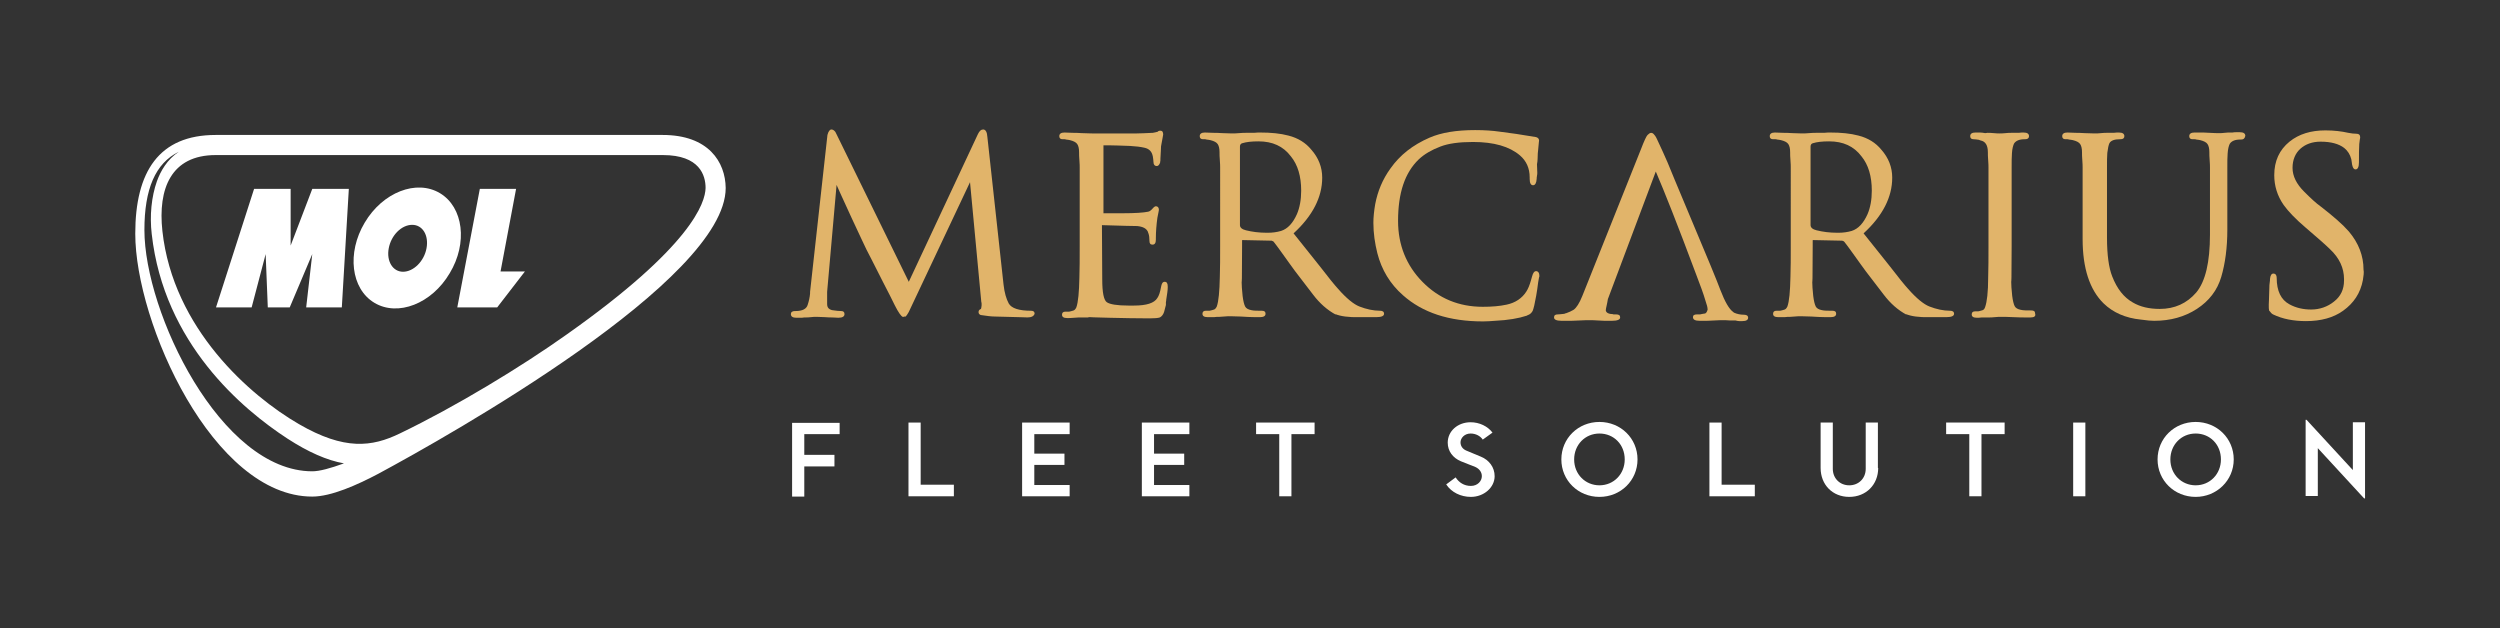
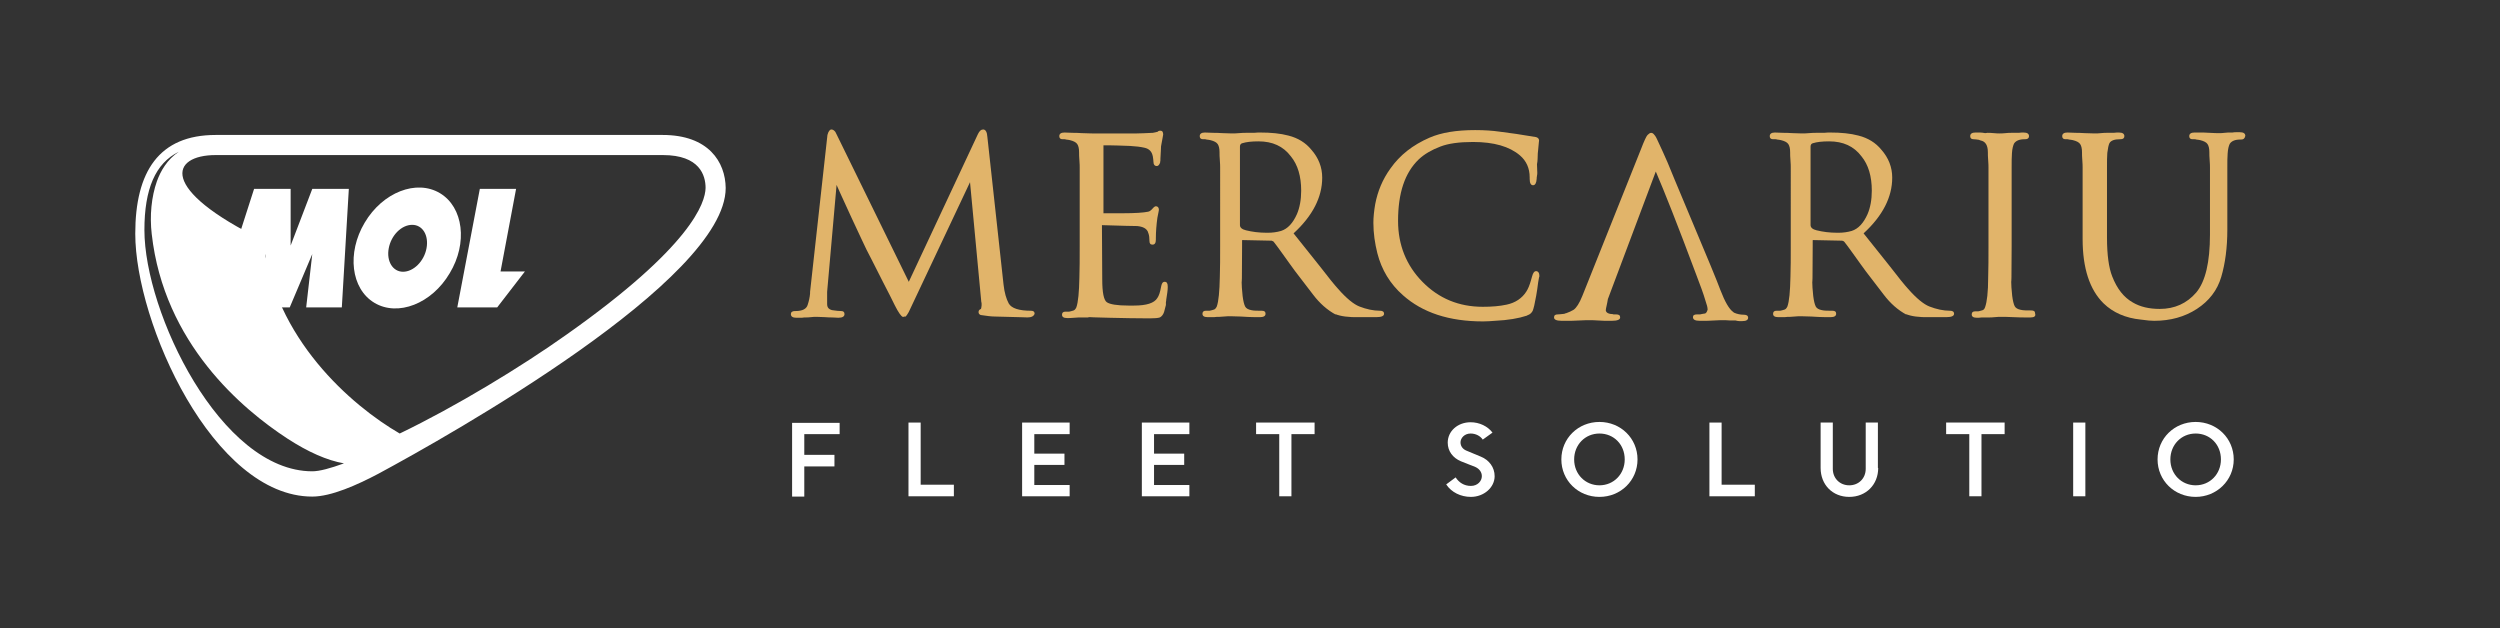
<svg xmlns="http://www.w3.org/2000/svg" x="0px" y="0px" viewBox="0 0 820.6 206.2" style="enable-background:new 0 0 820.6 206.2;" xml:space="preserve">
  <rect x="0" y="0" width="820.6" height="206.2" fill="#333333" stroke="none" />
  <style type="text/css">	.st0{fill:#FFFFFF;}	.st1{fill:#0D0B16;}	.st2{display:none;}	.st3{display:inline;fill:#E1B46A;}	.st4{display:inline;}	.st5{fill:#E1B46A;}	.st6{display:inline;fill:#FFFFFF;}	.st7{fill:#09000E;}	.st8{display:inline;fill:none;stroke:#C4007A;stroke-width:0.25;stroke-miterlimit:10;}	.st9{display:inline;fill:none;stroke:#C4007A;stroke-width:0.413;stroke-miterlimit:10;}	.st10{display:inline;fill:none;stroke:#C4007A;stroke-width:0.252;stroke-miterlimit:10;}	.st11{display:inline;fill:#C4007A;}	.st12{display:inline;fill:none;stroke:#C4007A;stroke-width:0.284;stroke-miterlimit:10;}	.st13{display:inline;opacity:0.35;fill:#0D0B16;}	.st14{display:inline;fill:none;}	.st15{fill:none;}	.st16{fill:none;stroke:#C4007A;stroke-width:7;stroke-miterlimit:10;}	.st17{clip-path:url(#SVGID_00000151513063073062139270000007368662025727593359_);fill:#FFFFFF;}	.st18{clip-path:url(#SVGID_00000151513063073062139270000007368662025727593359_);fill:#E1B46A;}	.st19{display:inline;fill:#0D0B16;}	.st20{display:inline;opacity:0.75;fill:#0D0B16;}	.st21{display:inline;opacity:0.5;fill:#0D0B16;}	.st22{display:inline;opacity:0.25;fill:#0D0B16;}	.st23{display:inline;opacity:0.75;fill:#E1B46A;}	.st24{display:inline;opacity:0.5;fill:#E1B46A;}	.st25{display:inline;opacity:0.25;fill:#E1B46A;}	.st26{fill:none;stroke:#E1B46A;stroke-miterlimit:10;}</style>
  <g id="BG" />
  <g id="OLD_x5F_DELETE" class="st2" />
  <g id="LOGO">
    <g>
      <g>
        <g>
-           <path class="st0" d="M217.5,44.3H70.8c-18.6,0-26.4,12-26.4,32.4C44.4,106,70,163,102.5,163c6.2,0,14.7-3.8,21.7-7.5     c23.2-12.5,114-63.5,114-93.8C238.1,53.2,232.6,44.3,217.5,44.3z M102.5,154.7c-30.1,0-55.1-52.2-55.1-79.2     c0-13.5,3.6-21.9,11.3-25.7c-3.9,2.6-6,6.4-7.2,9.7c-1.8,5.1-2.4,11.3-1.7,17.3c4,35.9,29.7,57.5,44.6,67.2     c6.8,4.4,12.9,7.1,18.5,8.1C108.5,153.7,104.9,154.7,102.5,154.7z M186,109.8c-14.9,10.6-36.5,23.7-54.8,32.5     c-9.1,4.4-18.1,5.6-33.1-3.1c-15.9-9.2-41.3-31.3-44.8-63.4C51.8,62,56.1,50.9,70.8,50.9h146.8c12.1,0,14,6.7,14,10.8     C231.5,66.5,227.1,80.8,186,109.8z" />
+           <path class="st0" d="M217.5,44.3H70.8c-18.6,0-26.4,12-26.4,32.4C44.4,106,70,163,102.5,163c6.2,0,14.7-3.8,21.7-7.5     c23.2-12.5,114-63.5,114-93.8C238.1,53.2,232.6,44.3,217.5,44.3z M102.5,154.7c-30.1,0-55.1-52.2-55.1-79.2     c0-13.5,3.6-21.9,11.3-25.7c-3.9,2.6-6,6.4-7.2,9.7c-1.8,5.1-2.4,11.3-1.7,17.3c4,35.9,29.7,57.5,44.6,67.2     c6.8,4.4,12.9,7.1,18.5,8.1C108.5,153.7,104.9,154.7,102.5,154.7z M186,109.8c-14.9,10.6-36.5,23.7-54.8,32.5     c-15.9-9.2-41.3-31.3-44.8-63.4C51.8,62,56.1,50.9,70.8,50.9h146.8c12.1,0,14,6.7,14,10.8     C231.5,66.5,227.1,80.8,186,109.8z" />
          <polygon class="st0" points="95.4,80.6 95.4,62 83.4,62 70.9,100.9 82.6,100.9 87.2,83.4 87.9,100.9 95.1,100.9 102.5,83.4      100.5,100.9 112.2,100.9 114.5,62 102.5,62     " />
          <path class="st0" d="M144.4,63.4c-7.7-4.6-18.8-0.3-24.7,9.7c-5.9,9.9-4.5,21.7,3.2,26.3c7.7,4.6,18.8,0.3,24.7-9.7     C153.6,79.8,152.1,68,144.4,63.4z M140,81.5c-0.8,4.3-4.3,7.7-7.7,7.7c-3.4,0-5.5-3.5-4.7-7.7c0.8-4.3,4.2-7.7,7.7-7.7     C138.7,73.8,140.8,77.2,140,81.5z" />
          <polygon class="st0" points="169.4,62 157.5,62 150.1,100.9 163.2,100.9 172.3,89.1 164.3,89.1     " />
        </g>
      </g>
      <g>
        <path class="st5" d="M337.1,104.2c0.9,0-2.5-0.1-10.5-0.3c-1.2,0-2.7-0.2-4.7-0.5c-0.5-0.2-0.7-0.5-0.7-1c0-0.5,0.3-0.8,0.8-1    c0.1-0.2,0.1-0.5,0.2-1.1v-0.6c0-0.2,0-0.3-0.1-0.6l-3.7-39.3l-20.1,42.6c-0.3,0.6-0.7,1.1-1,1.5c-0.1,0-0.2,0-0.4,0    c-0.2,0.1-0.3,0.1-0.3,0.1h-0.3c-0.5-0.2-1.4-1.4-2.6-3.8c-0.8-1.7-2.1-4.2-3.8-7.5c-1.7-3.3-2.9-5.8-3.8-7.5l-1.7-3.3    c-0.4-0.8-1-2.1-1.8-3.8c-1.9-4-4.1-8.8-6.7-14.5l-1.3-2.9l-3.1,35.1c0,0.6,0,1.5,0,2.7v1.3c0,1.1,0.5,1.7,1.6,2    c1.3,0.2,2.3,0.3,3,0.3c0.7,0,1.1,0.3,1.1,1c0,0.8-0.7,1.2-2,1.2l-2-0.1c-0.6,0-1.4,0-2.5-0.1c-2.2-0.1-3.2-0.1-2.8-0.1    c-0.4,0-0.9,0-1.7,0.1c-0.8,0.1-1.3,0.1-1.7,0.1H264c-0.5,0.1-0.9,0.1-1.3,0.1h-1.3c-1.2,0-1.8-0.4-1.8-1.2c0-0.6,0.4-1,1.3-1    h0.2c2.3,0,3.6-0.7,4-2c0.4-1.2,0.7-2.5,0.8-3.8V96v-0.2l5.7-51.5c0.3-1.2,0.8-1.8,1.3-1.8c0.5,0,0.9,0.3,1.3,0.8    c0.1,0.2,0.2,0.4,0.4,0.8l23.7,48.4l22.7-48.5c0.5-1,1-1.5,1.7-1.5c0.8,0,1.3,0.8,1.4,2.5l5.3,48.4c0.3,2.7,0.9,4.7,1.7,6.2    c0.9,1.6,3.4,2.4,7.3,2.4c0.8,0,1.2,0.3,1.2,1C339.3,103.8,338.6,104.2,337.1,104.2z" />
        <path class="st5" d="M361.7,73.9C361.7,74,361.8,74,361.7,73.9l0.1,17.8c0,4.3,0.5,6.8,1.5,7.5s3.4,1.1,7.1,1.1h1.8    c4.1,0,6.7-0.8,7.7-2.5c0.5-0.7,0.9-1.9,1.2-3.6c0.2-1.1,0.5-1.7,1.2-1.7c0.7,0,1,0.5,1,1.6v0.2c0,0.9-0.2,2.3-0.5,4.1    c0,0.2,0,0.4-0.1,0.8c0,0.4,0,0.7,0,0.9c-0.2,0.8-0.4,1.6-0.6,2.3c-0.3,0.9-0.8,1.5-1.4,1.8c-0.6,0.2-1.7,0.3-3.3,0.3    c-4.3,0-8.7-0.1-13.3-0.2s-6.7-0.2-6.1-0.2h-0.3c-0.2,0-0.4,0-0.6,0.1h-2.2c-0.5,0-1.3,0-2.3,0.1c-1,0.1-1.8,0.1-2.3,0.1    c-1.2,0-1.7-0.4-1.7-1.1c0-0.7,0.4-1,1.1-1c0.1,0,0.3,0,0.6,0c0.3,0,0.5,0,0.6,0c0.3-0.1,0.7-0.1,1.2-0.3    c0.6-0.1,0.9-0.5,1.2-1.1c0.6-1.7,0.9-4.9,1-9.8c0.1-2.9,0.1-6.3,0.1-10.1V55.1c0-0.5,0-1.4-0.1-2.5c-0.1-1.1-0.1-1.9-0.1-2.5V50    c0-1.2-0.2-2.1-0.6-2.7c-0.4-0.6-1.2-1-2.4-1.3c-0.3-0.1-0.7-0.1-1.3-0.2c-0.2-0.1-0.4-0.1-0.5-0.1h-0.6c-0.7,0-1.1-0.3-1.1-1    c0-0.8,0.6-1.2,1.7-1.2l2.7,0.1c0.7,0,1.7,0,3,0.1c2.6,0.1,3.7,0.1,3.2,0.1h9.1c2.1,0,3.9,0,5.7,0c1.2,0,2.9-0.1,5.3-0.2    c0.3-0.1,0.8-0.1,1.4-0.3h0.1c0.1-0.1,0.2-0.2,0.4-0.3c0.2-0.1,0.4-0.1,0.6-0.1c0.6,0,0.9,0.4,0.9,1.3c0-0.1-0.2,1.2-0.7,3.8V48    c0,0.7-0.1,2-0.2,4c0,0.6,0,1-0.1,1.2v0.2c-0.3,0.7-0.6,1.1-1.1,1.1c-0.7,0-1.1-0.5-1.1-1.5c0-0.4-0.1-1-0.2-1.7l-0.2-0.7    c-0.4-1.1-1.2-1.8-2.5-2.1c-1.3-0.3-2.9-0.5-4.8-0.6c-3.1-0.1-5.3-0.2-6.8-0.2h-1.9c0,0.1,0,0.2,0,0.3v21.7c0,0.2,0,0.3,0,0.3    h6.3c4.1,0,6.9-0.2,8.3-0.5c0.5-0.1,0.8-0.3,1.1-0.6l0.3-0.3c0.5-0.6,0.9-0.9,1.2-0.9c0.6,0,1,0.4,1,1.2c0,0.2-0.2,1-0.5,2.6    c-0.3,2.2-0.5,4.5-0.5,6.8v0.4c0,1.1-0.4,1.6-1.1,1.6c-0.7,0-1-0.4-1-1.2c0-1-0.1-1.8-0.3-2.4c-0.1-0.1-0.1-0.3-0.2-0.6    c-0.5-1.1-1.6-1.7-3.5-1.9C371.9,74.2,368.2,74.1,361.7,73.9z" />
        <path class="st5" d="M438.3,103.1l0.2,0.2c-2.8-1.5-5.3-3.7-7.5-6.6c-1.3-1.7-3.3-4.3-5.9-7.7c-1-1.4-2.5-3.4-4.4-6.1    c-1.1-1.6-2-2.7-2.6-3.5l-0.2-0.2c-0.2-0.1-0.4-0.1-0.5-0.2l-9.6-0.2c-0.1,0-0.1,0.1-0.1,0.2v1.8c0,10.7-0.1,14.1-0.2,10.2    c0.1,5,0.5,8.2,1.2,9.6c0.3,0.6,1,1,2,1.2c0.8,0.2,2,0.2,3.5,0.2c0.8,0,1.2,0.3,1.2,1c0,0.7-0.6,1.1-1.8,1.1H412    c-1.5,0-3.1-0.1-4.7-0.2c-2.7-0.1-4.1-0.1-4.2-0.1c-1.7,0.1-2.6,0.2-2.8,0.2h-0.8c-0.6,0.1-1.1,0.1-1.7,0.1h-1.4    c-1.2,0-1.7-0.4-1.7-1.1c0-0.7,0.4-1,1.1-1c0.1,0,0.3,0,0.6,0c0.3,0,0.5,0,0.6,0c0.3-0.1,0.7-0.1,1.2-0.3    c0.6-0.1,0.9-0.5,1.2-1.1c0.6-1.7,0.9-4.9,1-9.8c0.1-2.9,0.1-6.3,0.1-10.1V55.1c0-0.5,0-1.4-0.1-2.5c-0.1-1.1-0.1-1.9-0.1-2.5V50    c0-1.2-0.2-2.1-0.6-2.7c-0.4-0.6-1.2-1-2.4-1.3c-0.3-0.1-0.7-0.1-1.3-0.2c-0.2-0.1-0.4-0.1-0.5-0.1h-0.6c-0.7,0-1.1-0.3-1.1-1    c0-0.8,0.6-1.2,1.7-1.2l2.7,0.1c0.7,0,1.7,0,3,0.1c2.6,0.1,3.7,0.1,3.2,0.1c0.5,0,1.3,0,2.3-0.1c1-0.1,1.8-0.1,2.3-0.1h0.5    c0.5,0,1.2,0,2.1,0c0.9-0.1,1.6-0.1,2-0.1c3.6,0,6.7,0.3,9.3,1c3.2,0.8,5.7,2.4,7.5,4.6c2.4,2.7,3.6,5.8,3.6,9.2    c0,6.4-3.1,12.5-9.4,18.3l8.7,10.9c2.7,3.5,4.7,6,5.9,7.3c2.8,3.2,5.2,5.1,7,5.8c2.3,0.9,4.6,1.4,6.8,1.4c0.8,0,1.3,0.3,1.3,1    c0,0.7-0.8,1.1-2.5,1.1h-5.6C442.6,104.2,440,103.8,438.3,103.1z M413.1,46.4c-2.3,0-4,0.2-5.3,0.6c-0.5,0.1-0.8,0.5-0.8,1.1    v25.8c0,0.8,0.7,1.4,2,1.7c2,0.5,4.3,0.8,6.8,0.8h0.3c1.6,0,3-0.2,4.4-0.6c2.2-0.7,3.9-2.6,5.2-5.5c0.9-2.1,1.4-4.7,1.4-7.7    c0-4.7-1.1-8.5-3.4-11.3C421.2,48,417.7,46.4,413.1,46.4z" />
        <path class="st5" d="M504.9,92.6c-0.4,3.3-0.9,5.9-1.3,7.7c-0.2,0.9-0.4,1.4-0.5,1.7c-0.3,0.6-0.8,1.1-1.3,1.3    c-0.3,0.1-0.5,0.2-0.6,0.3c-2.7,0.9-6.2,1.5-10.5,1.7c-1.3,0.1-2.6,0.2-3.9,0.2c-11.2,0-19.9-2.9-26.3-8.6    c-4.2-3.7-7-8.3-8.4-13.8c-0.8-3.2-1.3-6.5-1.3-10c0-1.7,0.2-3.8,0.6-6.1c0.8-4.2,2.4-8.1,5-11.7c3.1-4.4,7.3-7.7,12.8-10.1    c3.9-1.7,8.9-2.5,15-2.5c3.2,0,5.8,0.2,7.9,0.5c3.4,0.4,7.4,1,12.1,1.8c0.7,0.2,1,0.6,1,1.3c0-0.5-0.1,0.4-0.3,2.7    c-0.1,0.8-0.2,1.8-0.2,3.2c0,0.6-0.1,1.1-0.2,1.7l0.1,2.8c0,0.2,0,0.6-0.1,1c-0.1,0.5-0.1,0.8-0.1,1c-0.1,1.4-0.5,2.1-1.2,2.1    c-0.7,0-1.1-0.7-1.1-2.1v-0.5c0-3-1.1-5.4-3.2-7.2c-3.4-2.9-8.5-4.4-15.4-4.4c-4.6,0-8.1,0.5-10.7,1.5c-2.9,1.1-5.3,2.5-7.1,4.2    c-4.6,4.4-6.8,11.1-6.8,20.2c0,7.9,2.7,14.6,8,20c5.4,5.5,12,8.2,19.8,8.2c2.9,0,5.5-0.2,7.8-0.7c2.9-0.6,5.1-2.1,6.5-4.3    c0.6-0.9,1.1-2.2,1.5-3.6c0.2-0.6,0.3-1,0.4-1.4c0.3-1.1,0.7-1.7,1.3-1.7c0.7,0,1.1,0.6,1.1,1.7    C505.2,90.8,505.1,91.5,504.9,92.6z" />
        <path class="st5" d="M527.1,101.7v0.3c0.2,0.7,1,1.1,2.2,1.1c0.2,0.1,0.4,0.1,0.6,0.1h0.6c0.9,0,1.3,0.3,1.3,1    c0,0.7-0.9,1.1-2.7,1.1h-1.5c-0.6,0-1.6,0-2.9-0.1c-1.3-0.1-2.3-0.1-2.9-0.1c-0.8,0-2,0-3.6,0.1c-1.6,0.1-2.8,0.1-3.6,0.1h-2    c-1.7,0-2.5-0.4-2.5-1.1c0-0.7,0.4-1,1.2-1c0.5,0,1.2-0.1,2.2-0.2c0.2-0.1,0.4-0.2,0.6-0.2c0.9-0.3,1.7-0.7,2.4-1.1    c0.9-0.6,1.9-2.1,2.9-4.6l19.3-48.3c1-2.6,1.7-4.1,2.1-4.5c0.4-0.4,0.8-0.7,1.2-0.7c0.2,0,0.5,0.1,0.8,0.4    c0.3,0.3,0.7,0.8,1.1,1.7l1.9,4.1c0.8,1.7,2.1,4.7,3.9,9.2l11.8,28.2c1.6,3.9,2.7,6.6,3.2,8c1.5,3.9,2.9,6.3,4.2,7.2    c0.1,0.1,0.2,0.1,0.2,0.2c1.1,0.5,2.2,0.7,3.2,0.7c1,0,1.5,0.3,1.5,1c0,0.7-0.6,1.1-1.9,1.1h-1c-0.4,0-0.8-0.1-1.2-0.2h-1.7    c-1.2-0.1-1.9-0.1-2.3-0.1c-0.7,0-1.7,0-3.2,0.1c-1.4,0.1-2.5,0.1-3.2,0.1h-1.4c-1.5,0-2.2-0.4-2.2-1.2c0-0.6,0.4-0.9,1.3-0.9    h0.8c0.2,0,0.4,0,0.7-0.1c0.3-0.1,0.7-0.1,1.2-0.2c0.4-0.2,0.6-0.6,0.7-1l0.1-0.1v-0.3c0-0.5-0.2-1.4-0.7-2.8    c-0.6-2.1-1.7-5.1-3.2-9c-5.9-15.8-10.3-26.9-13.1-33.4l-15.7,41.8V98C527.5,100,527.1,101.2,527.1,101.7z" />
        <path class="st5" d="M625.6,103.1l0.2,0.2c-2.8-1.5-5.3-3.7-7.5-6.6c-1.3-1.7-3.3-4.3-5.9-7.7c-1-1.4-2.5-3.4-4.4-6.1    c-1.1-1.6-2-2.7-2.6-3.5l-0.2-0.2c-0.2-0.1-0.4-0.1-0.5-0.2l-9.6-0.2c-0.1,0-0.1,0.1-0.1,0.2v1.8c0,10.7-0.1,14.1-0.2,10.2    c0.1,5,0.5,8.2,1.2,9.6c0.3,0.6,1,1,2,1.2c0.8,0.2,2,0.2,3.5,0.2c0.8,0,1.2,0.3,1.2,1c0,0.7-0.6,1.1-1.8,1.1h-1.6    c-1.5,0-3.1-0.1-4.7-0.2c-2.7-0.1-4.1-0.1-4.2-0.1c-1.7,0.1-2.6,0.2-2.8,0.2h-0.8c-0.6,0.1-1.1,0.1-1.7,0.1h-1.4    c-1.2,0-1.7-0.4-1.7-1.1c0-0.7,0.4-1,1.1-1c0.1,0,0.3,0,0.6,0c0.3,0,0.5,0,0.6,0c0.3-0.1,0.7-0.1,1.2-0.3    c0.6-0.1,0.9-0.5,1.2-1.1c0.6-1.7,0.9-4.9,1-9.8c0.1-2.9,0.1-6.3,0.1-10.1V55.1c0-0.5,0-1.4-0.1-2.5c-0.1-1.1-0.1-1.9-0.1-2.5V50    c0-1.2-0.2-2.1-0.6-2.7c-0.4-0.6-1.2-1-2.4-1.3c-0.3-0.1-0.7-0.1-1.3-0.2c-0.2-0.1-0.4-0.1-0.5-0.1H582c-0.7,0-1.1-0.3-1.1-1    c0-0.8,0.6-1.2,1.7-1.2l2.7,0.1c0.7,0,1.7,0,3,0.1c2.6,0.1,3.7,0.1,3.2,0.1c0.5,0,1.3,0,2.3-0.1c1-0.1,1.8-0.1,2.3-0.1h0.5    c0.5,0,1.2,0,2.1,0c0.9-0.1,1.6-0.1,2-0.1c3.6,0,6.7,0.3,9.3,1c3.2,0.8,5.7,2.4,7.5,4.6c2.4,2.7,3.6,5.8,3.6,9.2    c0,6.4-3.1,12.5-9.4,18.3l8.7,10.9c2.7,3.5,4.7,6,5.9,7.3c2.8,3.2,5.2,5.1,7,5.8c2.3,0.9,4.6,1.4,6.8,1.4c0.8,0,1.3,0.3,1.3,1    c0,0.7-0.8,1.1-2.5,1.1h-5.6C629.9,104.2,627.3,103.8,625.6,103.1z M600.4,46.4c-2.3,0-4,0.2-5.3,0.6c-0.5,0.1-0.8,0.5-0.8,1.1    v25.8c0,0.8,0.7,1.4,2,1.7c2,0.5,4.3,0.8,6.8,0.8h0.3c1.6,0,3-0.2,4.4-0.6c2.2-0.7,3.9-2.6,5.2-5.5c0.9-2.1,1.4-4.7,1.4-7.7    c0-4.7-1.1-8.5-3.4-11.3C608.5,48,605,46.4,600.4,46.4z" />
        <path class="st5" d="M666.5,104.2h-1.6c-0.9,0-2.2,0-4.1-0.1c-1.8-0.1-3.2-0.1-4.1-0.1c-0.4,0-1,0-1.9,0.1    c-0.8,0.1-1.5,0.1-1.9,0.1h-0.7c-0.4,0-0.9,0-1.7,0c-0.7,0.1-1.2,0.1-1.6,0.1c-1.2,0-1.7-0.4-1.7-1.1c0-0.7,0.4-1,1.1-1    c0.1,0,0.3,0,0.5,0c0.3,0,0.4,0,0.5,0c0.3-0.1,0.7-0.1,1.2-0.3c0.6-0.1,0.9-0.5,1.1-1.1c0.6-1.7,1-4.9,1-9.8    c0.1-2.9,0.1-6.3,0.1-10.1V55.1c0-0.5,0-1.4-0.1-2.5c-0.1-1.1-0.1-1.9-0.1-2.5V50c0-2.3-0.8-3.6-2.4-3.9    c-0.2-0.1-0.4-0.1-0.5-0.2c-0.7-0.1-1.3-0.2-1.8-0.2c-0.7,0-1.1-0.3-1.1-1c0-0.8,0.6-1.2,1.7-1.2h1.5c0.6,0,1.1,0.1,1.7,0.2    l0.8-0.1c0.4,0,1.1,0,2,0.1c0.9,0.1,1.6,0.1,2,0.1s1,0,1.9-0.1c0.8-0.1,1.5-0.1,1.9-0.1h0.7c0.4,0,0.9,0,1.7,0    c0.7-0.1,1.2-0.1,1.6-0.1c1.2,0,1.8,0.4,1.8,1.2c0,0.6-0.4,1-1.2,1h-0.2c-1.8,0-2.9,0.5-3.5,1.4c-0.3,0.6-0.6,1.6-0.7,3.2    c-0.1,1.2-0.1,2.8-0.1,4.7v25.7c0,10.7-0.1,14.1-0.2,10.2c0.1,5,0.5,8.2,1.2,9.6c0.3,0.6,1,1,2,1.2c0.8,0.2,2,0.2,3.5,0.2    c0.8,0,1.2,0.3,1.2,1C668.3,103.8,667.7,104.2,666.5,104.2z" />
        <path class="st5" d="M735.6,45.8h-0.2c-1.8,0-2.9,0.5-3.5,1.4c-0.3,0.6-0.6,1.6-0.7,3.2c-0.1,1.2-0.1,2.8-0.1,4.7v20.3    c0,5.9-0.7,11.1-2,15.5s-4,7.9-8,10.5c-4,2.6-8.7,3.9-14,3.9c-0.9,0-2.4-0.1-4.4-0.4c-5-0.5-9.1-2.3-12.2-5.3    c-4.6-4.5-6.9-11.6-6.9-21.1V55.1c0-0.5,0-1.4-0.1-2.5c-0.1-1.1-0.1-1.9-0.1-2.5V50c0-1.2-0.2-2.1-0.6-2.7    c-0.4-0.6-1.2-1-2.4-1.3c-0.3-0.1-0.7-0.1-1.3-0.2c-0.2-0.1-0.4-0.1-0.5-0.1h-0.6c-0.7,0-1.1-0.3-1.1-1c0-0.8,0.6-1.2,1.7-1.2    l2.7,0.1c0.6,0,1.6,0,2.9,0.1c2.7,0.1,3.9,0.1,3.5,0.1c0.4,0,1.1,0,1.9-0.1c0.9-0.1,1.5-0.1,1.9-0.1h0.6c0.4,0,0.9,0,1.7,0    c0.7-0.1,1.3-0.1,1.7-0.1c1.2,0,1.8,0.4,1.8,1.2c0,0.6-0.4,1-1.2,1h-0.2c-1.8,0-3,0.4-3.5,1.3c-0.3,0.6-0.5,1.7-0.7,3.2    c-0.1,1.2-0.1,2.8-0.1,4.7V78c0,5.7,0.6,9.9,1.7,12.7c1.6,4.1,3.8,6.9,6.8,8.6c2.4,1.4,5.3,2.1,8.8,2.1c4.9,0,8.9-1.8,12-5.4    c3-3.6,4.5-9.9,4.5-19V55.1c0-0.5,0-1.4-0.1-2.5c-0.1-1.1-0.1-1.9-0.1-2.5V50c0-1.2-0.2-2.1-0.6-2.7c-0.4-0.6-1.2-1-2.4-1.3    c-0.3-0.1-0.7-0.1-1.3-0.2c-0.2-0.1-0.4-0.1-0.6-0.1h-0.6c-0.7,0-1.1-0.3-1.1-1c0-0.8,0.6-1.2,1.7-1.2h1.8c0.7,0,1.8,0,3.2,0.1    c1.4,0.1,2.5,0.1,3.2,0.1c0.4,0,1,0,1.7-0.1c0.8-0.1,1.4-0.1,1.8-0.1h0.8c0.4-0.1,0.8-0.1,1.3-0.1h1.1c1.2,0,1.8,0.4,1.8,1.2    C736.8,45.5,736.4,45.8,735.6,45.8z" />
-         <path class="st5" d="M775.6,91.9c-0.8,4.3-3,7.6-6.5,10.1c-3.2,2.3-7.3,3.4-12.2,3.4c-4.1,0-7.7-0.7-10.8-2.2    c-0.4-0.2-0.8-0.6-1.3-1.3c-0.1-0.4-0.1-1-0.1-2c0,0.1,0.1-1.8,0.2-5.8c0-0.2,0-0.7,0.1-1.3c0.1-0.5,0.1-0.9,0.1-1.2    c0.1-1.2,0.5-1.8,1.1-1.8c0.7,0,1.1,0.5,1.1,1.4c0,4.3,1.4,7.2,4.2,8.7c2.2,1.2,4.6,1.7,7.1,1.7c2.8,0,5.4-0.9,7.5-2.6    c2.2-1.7,3.3-4,3.3-6.9v-0.5c0-3.6-1.5-6.9-4.6-9.8c-1.2-1.2-3.8-3.5-7.9-7c-3.4-2.9-5.8-5.4-7.3-7.5c-2.1-3-3.1-6.3-3.1-9.8    c0-4.7,1.7-8.3,5-11c3.1-2.5,7-3.7,11.8-3.7c2.8,0,5.3,0.3,7.5,0.8c1,0.2,1.9,0.3,2.7,0.3s1.2,0.4,1.2,1.1c0,0.2,0,0.4-0.1,0.7    l-0.2,1.6c-0.1,1.4-0.1,3.4-0.1,6c0,1.5-0.4,2.3-1.1,2.3c-0.6,0-0.9-0.5-1.1-1.4c0,0.2-0.1-0.5-0.3-1.9c-0.4-1.6-1.2-2.8-2.3-3.7    c-1.8-1.4-4.4-2.1-7.8-2.1c-2.7,0-4.9,0.8-6.6,2.3s-2.6,3.7-2.6,6.3c0,2.7,1.3,5.3,3.8,7.8c2.1,2.1,3.9,3.8,5.6,5    c4,3.1,7.1,5.8,9.1,8.1c3.2,3.8,4.8,8,4.8,12.5C776,89.4,775.8,90.6,775.6,91.9z" />
      </g>
      <g>
        <path class="st0" d="M275.5,142.5H264v6.8h9.9v3.8H264v9.9h-4v-24.2h15.6V142.5z" />
        <path class="st0" d="M313.1,162.9h-14.9v-24.2h4v20.4h10.9V162.9z" />
        <path class="st0" d="M351.1,162.9h-15.6v-24.2h15.6v3.8h-11.6v6.4h9.9v3.7h-9.9v6.6h11.6V162.9z" />
        <path class="st0" d="M390.4,162.9h-15.6v-24.2h15.6v3.8h-11.6v6.4h9.9v3.7h-9.9v6.6h11.6V162.9z" />
        <path class="st0" d="M431.5,142.5h-7.6v20.4h-4v-20.4h-7.6v-3.8h19.2V142.5z" />
        <path class="st0" d="M482.8,163.1c-3.3,0-6.4-1.5-8.1-4.1l3.1-2.3c1.1,1.7,2.8,2.8,5,2.8s3.6-1.6,3.6-3.2c0-1.3-0.8-2.4-2.1-3    l-4.8-1.9c-2.6-1.1-4.3-3.3-4.3-6.1c0-3.8,3.3-6.7,7.5-6.7c2.9,0,5.6,1.3,7.2,3.4l-3.2,2.3c-0.8-1.2-2.3-2-4-2    c-2,0-3.3,1.5-3.3,2.9c0,1.2,0.7,2.2,1.9,2.7l4.8,2c2.7,1.1,4.5,3.5,4.5,6.4C490.6,160,487.1,163.1,482.8,163.1z" />
        <path class="st0" d="M525,163.1c-7,0-12.5-5.4-12.5-12.3c0-6.9,5.5-12.3,12.5-12.3c7,0,12.5,5.4,12.5,12.3    C537.5,157.7,532,163.1,525,163.1z M525,142.3c-4.7,0-8.3,3.7-8.3,8.5c0,4.9,3.7,8.5,8.3,8.5c4.7,0,8.3-3.7,8.3-8.5    C533.3,145.9,529.7,142.3,525,142.3z" />
        <path class="st0" d="M576,162.9h-14.9v-24.2h4v20.4H576V162.9z" />
        <path class="st0" d="M616.5,153.6c0,5.5-4,9.5-9.5,9.5c-5.5,0-9.4-4-9.4-9.5v-14.9h4v15.2c0,3.1,2.3,5.4,5.4,5.4    c3.1,0,5.4-2.3,5.4-5.4v-15.2h4V153.6z" />
        <path class="st0" d="M658,142.5h-7.6v20.4h-4v-20.4h-7.6v-3.8H658V142.5z" />
        <path class="st0" d="M684.5,162.9h-4v-24.2h4V162.9z" />
        <path class="st0" d="M720.7,163.1c-7,0-12.5-5.4-12.5-12.3c0-6.9,5.5-12.3,12.5-12.3c7,0,12.5,5.4,12.5,12.3    C733.2,157.7,727.6,163.1,720.7,163.1z M720.7,142.3c-4.7,0-8.3,3.7-8.3,8.5c0,4.9,3.7,8.5,8.3,8.5c4.7,0,8.3-3.7,8.3-8.5    C729,145.9,725.4,142.3,720.7,142.3z" />
-         <path class="st0" d="M776.2,163.6H776l-15.2-16.5v15.7h-4v-25h0.3l15.2,16.5v-15.7h4V163.6z" />
      </g>
    </g>
  </g>
  <g id="ELEMEK" class="st2" />
</svg>